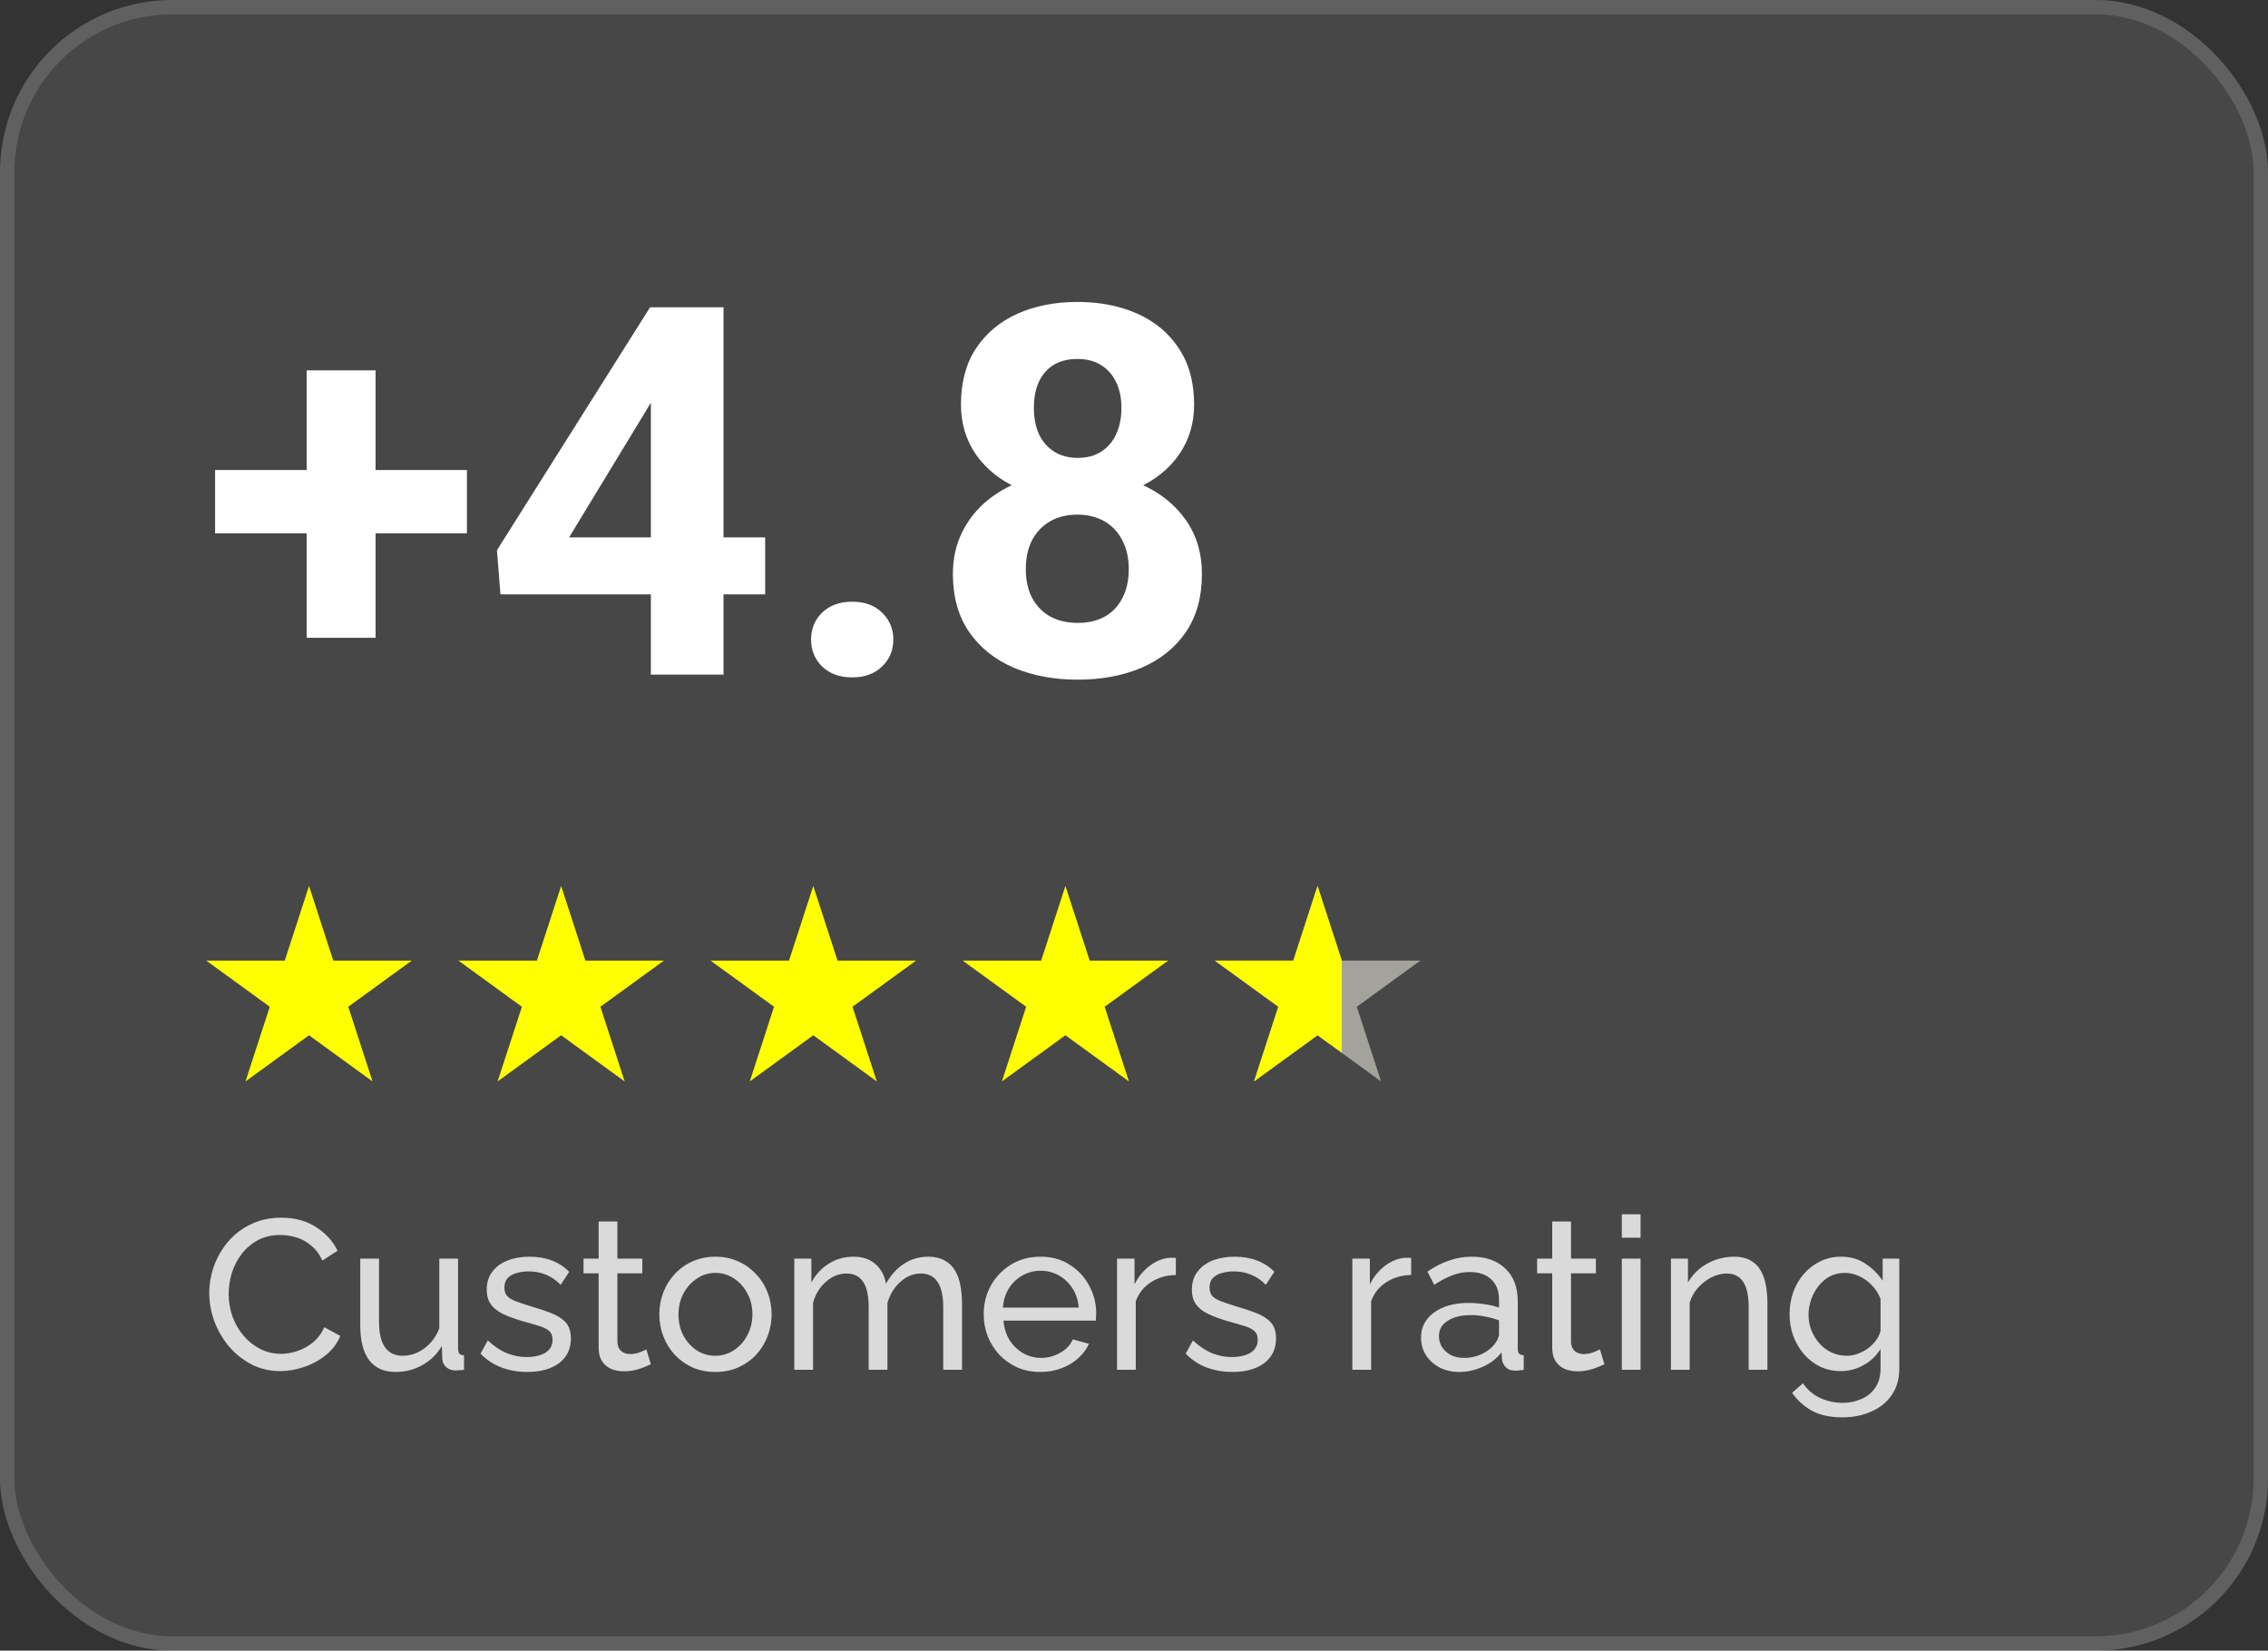
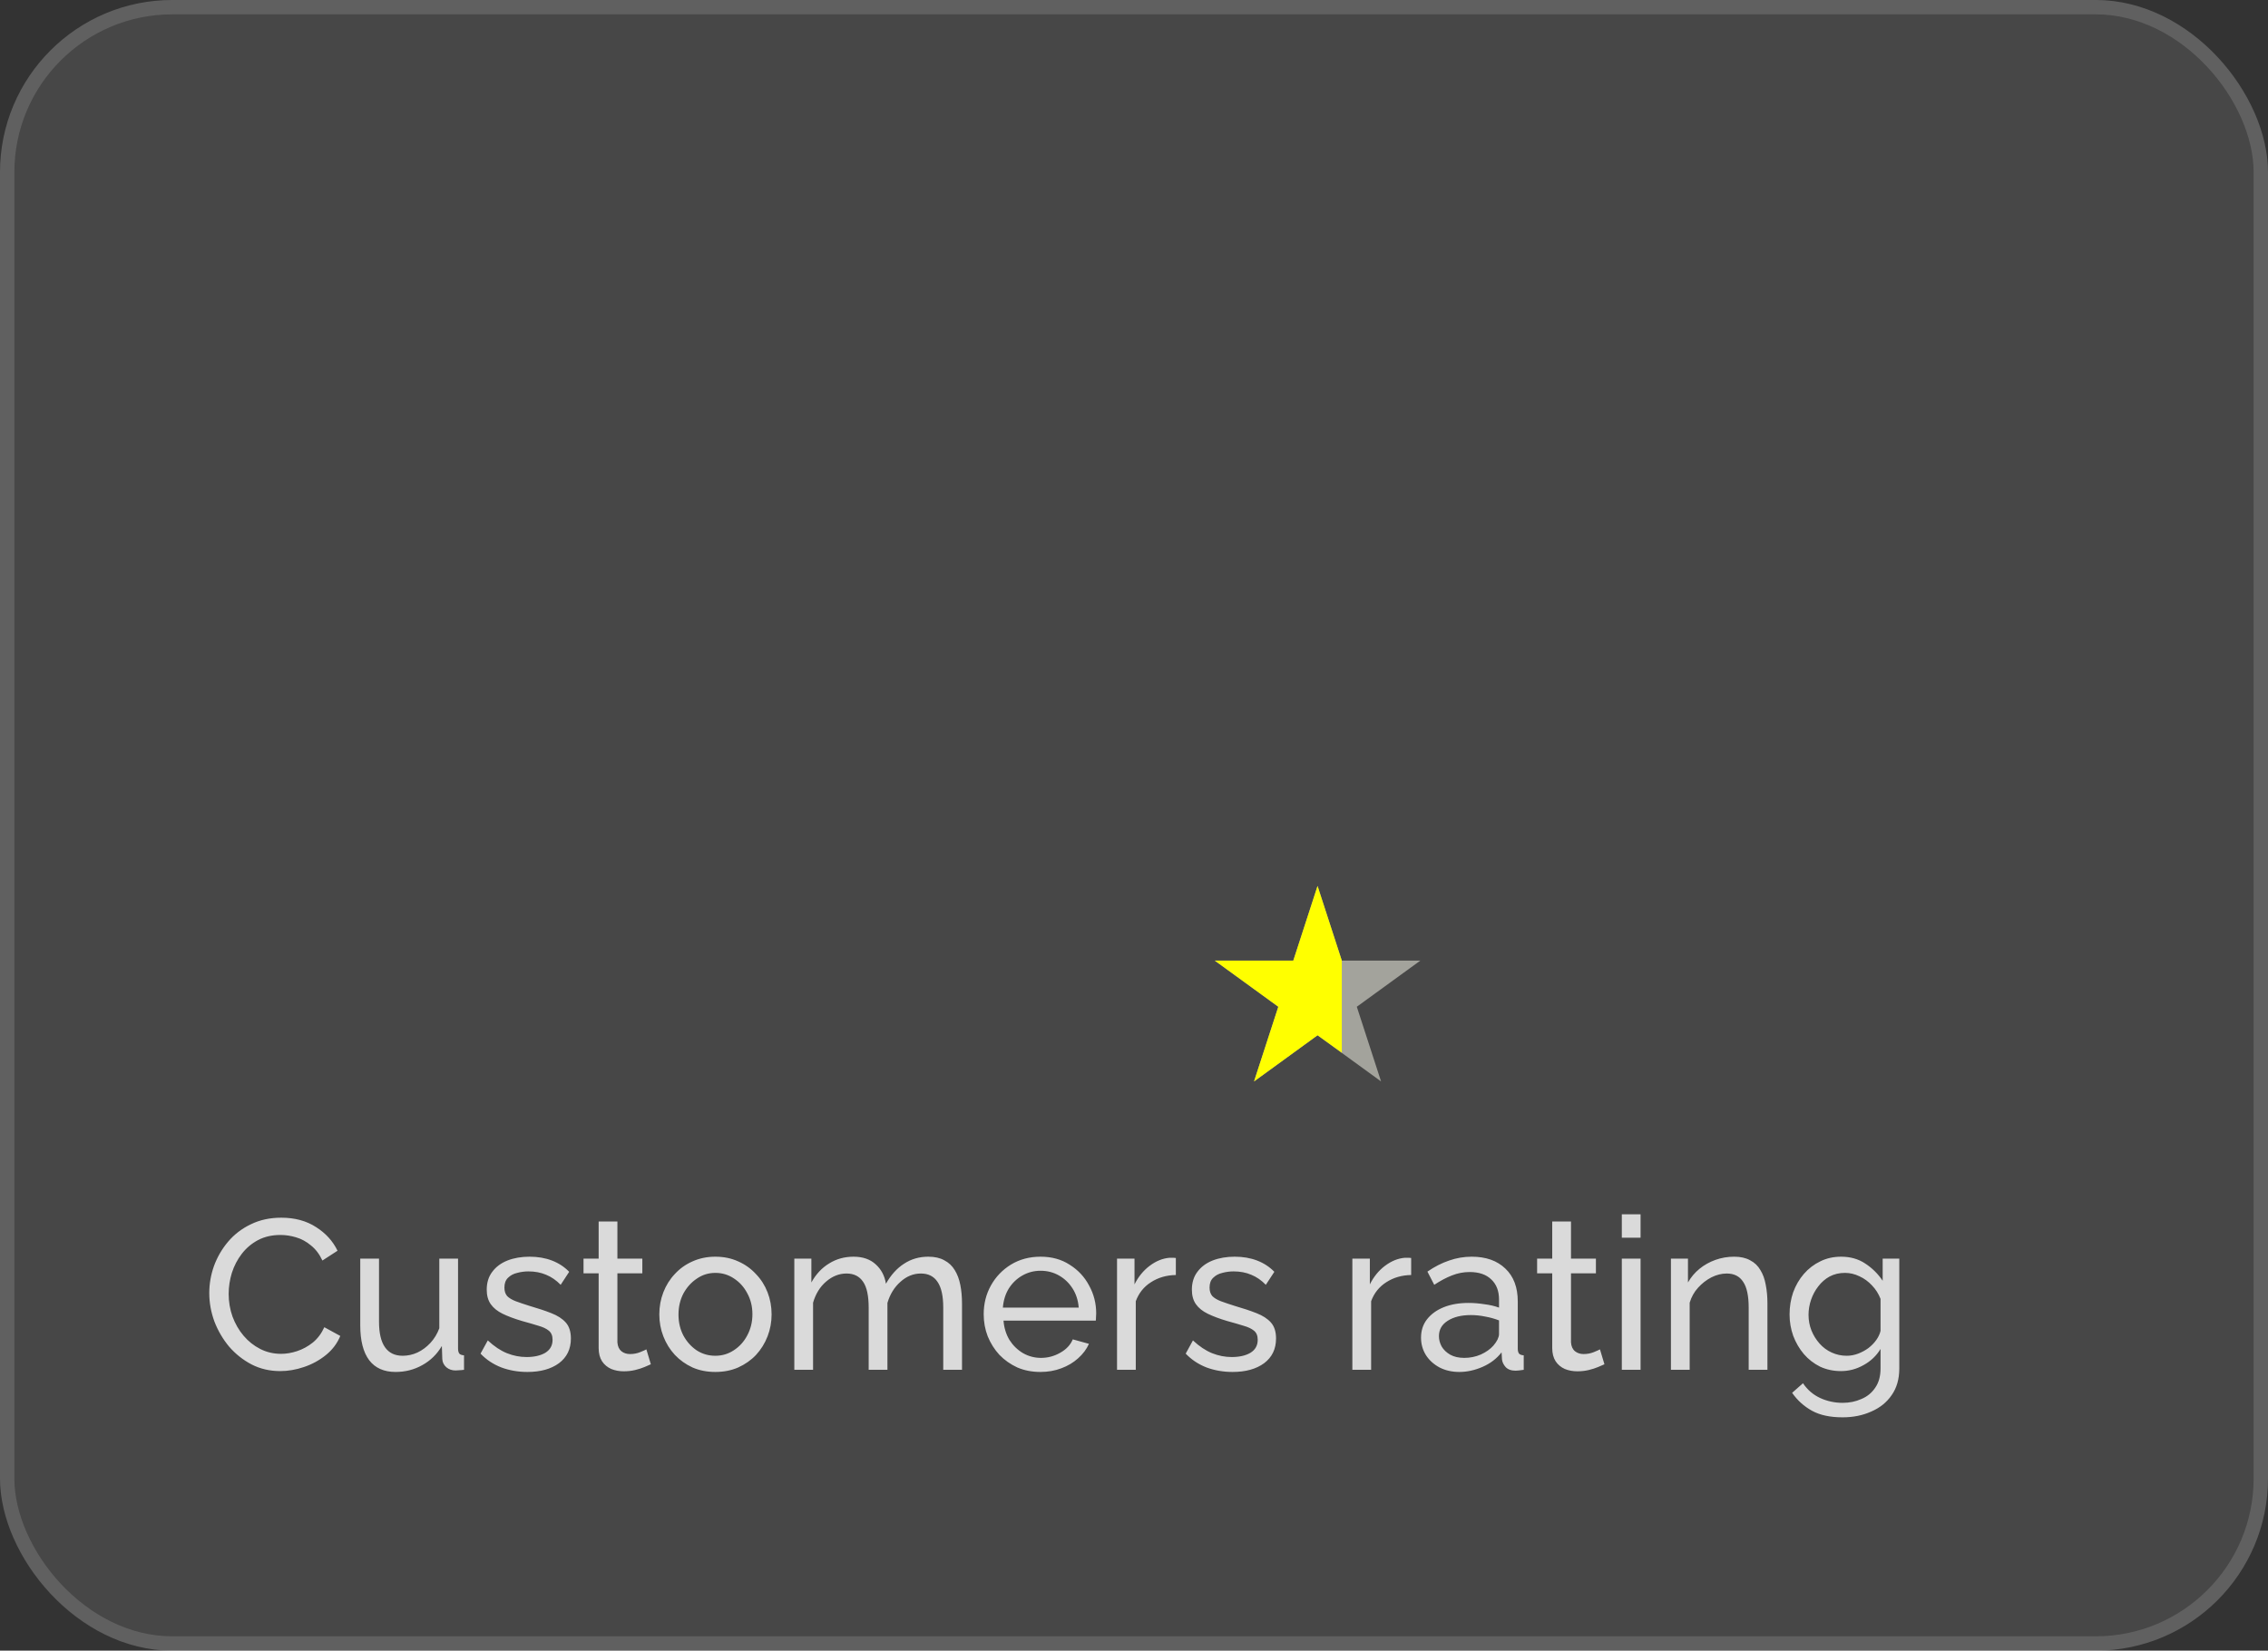
<svg xmlns="http://www.w3.org/2000/svg" width="158" height="115" viewBox="0 0 158 115" fill="none">
  <rect x="0" y="0" width="158" height="115" fill="#333333" stroke="none" />
  <rect width="158" height="115" rx="12" fill="white" fill-opacity="0.1" />
  <rect x="0.5" y="0.5" width="157" height="114" rx="11.5" stroke="white" stroke-opacity="0.14" />
  <path opacity="0.8" d="M14.579 90.091C14.579 89.448 14.688 88.819 14.905 88.206C15.133 87.582 15.46 87.018 15.885 86.514C16.32 85.999 16.85 85.593 17.473 85.296C18.097 84.99 18.804 84.836 19.596 84.836C20.536 84.836 21.342 85.054 22.015 85.489C22.688 85.915 23.188 86.464 23.514 87.137L22.461 87.82C22.253 87.374 21.986 87.023 21.659 86.766C21.342 86.499 20.996 86.311 20.62 86.202C20.254 86.093 19.893 86.039 19.537 86.039C18.953 86.039 18.433 86.157 17.978 86.395C17.533 86.632 17.157 86.949 16.85 87.345C16.543 87.741 16.311 88.186 16.152 88.681C16.004 89.166 15.93 89.655 15.93 90.15C15.93 90.694 16.019 91.219 16.197 91.724C16.385 92.228 16.642 92.674 16.969 93.059C17.295 93.445 17.681 93.752 18.126 93.98C18.572 94.207 19.057 94.321 19.581 94.321C19.947 94.321 20.323 94.257 20.709 94.128C21.095 93.999 21.456 93.802 21.793 93.534C22.129 93.257 22.396 92.901 22.594 92.466L23.707 93.074C23.49 93.599 23.153 94.044 22.698 94.41C22.243 94.776 21.733 95.053 21.169 95.241C20.615 95.429 20.066 95.523 19.522 95.523C18.799 95.523 18.136 95.37 17.533 95.063C16.929 94.747 16.405 94.331 15.959 93.816C15.524 93.292 15.182 92.708 14.935 92.065C14.698 91.412 14.579 90.754 14.579 90.091ZM25.097 92.332V87.686H26.404V92.08C26.404 92.871 26.542 93.465 26.819 93.861C27.096 94.257 27.507 94.455 28.051 94.455C28.407 94.455 28.749 94.38 29.075 94.232C29.412 94.074 29.713 93.851 29.981 93.564C30.248 93.277 30.456 92.936 30.604 92.54V87.686H31.91V93.95C31.91 94.108 31.94 94.227 31.999 94.306C32.069 94.376 32.178 94.415 32.326 94.425V95.434C32.178 95.454 32.059 95.464 31.97 95.464C31.89 95.474 31.811 95.479 31.732 95.479C31.485 95.479 31.272 95.405 31.094 95.256C30.916 95.098 30.822 94.905 30.812 94.677L30.782 93.772C30.446 94.346 29.991 94.791 29.417 95.108C28.853 95.424 28.234 95.583 27.561 95.583C26.75 95.583 26.136 95.311 25.721 94.766C25.305 94.212 25.097 93.401 25.097 92.332ZM36.743 95.583C36.1 95.583 35.496 95.479 34.932 95.271C34.368 95.053 33.883 94.732 33.477 94.306L33.982 93.386C34.428 93.802 34.873 94.098 35.318 94.277C35.763 94.455 36.219 94.544 36.684 94.544C37.218 94.544 37.653 94.445 37.99 94.247C38.326 94.039 38.495 93.737 38.495 93.341C38.495 93.055 38.405 92.842 38.227 92.703C38.059 92.565 37.817 92.451 37.5 92.362C37.183 92.263 36.807 92.154 36.372 92.035C35.838 91.877 35.387 91.709 35.021 91.531C34.655 91.353 34.378 91.13 34.19 90.863C34.002 90.596 33.908 90.259 33.908 89.853C33.908 89.359 34.037 88.943 34.294 88.606C34.551 88.26 34.903 87.998 35.348 87.82C35.803 87.642 36.318 87.553 36.891 87.553C37.465 87.553 37.985 87.642 38.45 87.82C38.915 87.998 39.316 88.26 39.652 88.606L39.059 89.512C38.752 89.195 38.415 88.963 38.049 88.814C37.683 88.656 37.272 88.577 36.817 88.577C36.55 88.577 36.288 88.611 36.031 88.681C35.773 88.74 35.56 88.854 35.392 89.022C35.224 89.18 35.14 89.408 35.14 89.705C35.14 89.952 35.204 90.15 35.333 90.299C35.471 90.437 35.669 90.556 35.927 90.655C36.194 90.754 36.515 90.863 36.891 90.981C37.475 91.15 37.98 91.318 38.405 91.486C38.841 91.654 39.177 91.872 39.415 92.139C39.652 92.406 39.771 92.777 39.771 93.252C39.771 93.985 39.494 94.559 38.94 94.974C38.386 95.38 37.653 95.583 36.743 95.583ZM45.341 95.048C45.233 95.098 45.084 95.162 44.896 95.241C44.708 95.32 44.49 95.39 44.243 95.449C43.996 95.508 43.733 95.538 43.456 95.538C43.14 95.538 42.848 95.484 42.581 95.375C42.313 95.256 42.101 95.078 41.942 94.841C41.784 94.593 41.705 94.287 41.705 93.92V88.71H40.651V87.686H41.705V85.103H43.011V87.686H44.748V88.71H43.011V93.52C43.031 93.797 43.125 94.004 43.293 94.143C43.461 94.272 43.659 94.336 43.887 94.336C44.144 94.336 44.382 94.291 44.599 94.202C44.817 94.113 44.96 94.049 45.03 94.009L45.341 95.048ZM49.835 95.583C49.251 95.583 48.721 95.479 48.246 95.271C47.772 95.053 47.361 94.761 47.015 94.395C46.668 94.019 46.401 93.589 46.213 93.104C46.025 92.619 45.931 92.109 45.931 91.575C45.931 91.031 46.025 90.516 46.213 90.031C46.401 89.547 46.668 89.121 47.015 88.755C47.361 88.379 47.772 88.087 48.246 87.879C48.731 87.662 49.261 87.553 49.835 87.553C50.419 87.553 50.948 87.662 51.423 87.879C51.898 88.087 52.309 88.379 52.655 88.755C53.011 89.121 53.283 89.547 53.471 90.031C53.659 90.516 53.753 91.031 53.753 91.575C53.753 92.109 53.659 92.619 53.471 93.104C53.283 93.589 53.016 94.019 52.67 94.395C52.324 94.761 51.908 95.053 51.423 95.271C50.948 95.479 50.419 95.583 49.835 95.583ZM47.267 91.59C47.267 92.124 47.381 92.609 47.608 93.045C47.846 93.48 48.157 93.826 48.543 94.084C48.929 94.331 49.36 94.455 49.835 94.455C50.31 94.455 50.74 94.326 51.126 94.069C51.522 93.811 51.834 93.465 52.061 93.03C52.299 92.584 52.417 92.095 52.417 91.56C52.417 91.026 52.299 90.541 52.061 90.106C51.834 89.67 51.522 89.324 51.126 89.067C50.74 88.809 50.31 88.681 49.835 88.681C49.36 88.681 48.929 88.814 48.543 89.082C48.157 89.339 47.846 89.685 47.608 90.121C47.381 90.556 47.267 91.046 47.267 91.59ZM67.018 95.434H65.711V91.1C65.711 90.289 65.578 89.69 65.311 89.304C65.053 88.918 64.668 88.725 64.153 88.725C63.629 88.725 63.154 88.918 62.728 89.304C62.303 89.68 62.001 90.17 61.823 90.774V95.434H60.516V91.1C60.516 90.279 60.388 89.68 60.13 89.304C59.873 88.918 59.487 88.725 58.973 88.725C58.458 88.725 57.983 88.913 57.548 89.289C57.122 89.655 56.82 90.145 56.642 90.759V95.434H55.336V87.686H56.524V89.349C56.84 88.775 57.251 88.334 57.755 88.028C58.26 87.711 58.829 87.553 59.462 87.553C60.106 87.553 60.62 87.731 61.006 88.087C61.392 88.433 61.63 88.884 61.719 89.438C62.065 88.824 62.486 88.359 62.98 88.043C63.475 87.716 64.039 87.553 64.672 87.553C65.118 87.553 65.489 87.637 65.786 87.805C66.092 87.963 66.335 88.191 66.513 88.488C66.691 88.775 66.82 89.116 66.899 89.512C66.978 89.908 67.018 90.338 67.018 90.803V95.434ZM72.477 95.583C71.894 95.583 71.359 95.479 70.874 95.271C70.399 95.053 69.984 94.761 69.627 94.395C69.281 94.019 69.009 93.589 68.811 93.104C68.623 92.619 68.529 92.105 68.529 91.56C68.529 90.828 68.697 90.16 69.034 89.556C69.37 88.953 69.835 88.468 70.429 88.102C71.033 87.736 71.72 87.553 72.492 87.553C73.274 87.553 73.952 87.741 74.526 88.117C75.109 88.483 75.56 88.968 75.876 89.571C76.203 90.165 76.366 90.808 76.366 91.501C76.366 91.6 76.361 91.699 76.351 91.798C76.351 91.887 76.347 91.956 76.337 92.006H69.909C69.949 92.51 70.088 92.96 70.325 93.356C70.573 93.742 70.889 94.049 71.275 94.277C71.661 94.494 72.077 94.603 72.522 94.603C72.997 94.603 73.442 94.484 73.858 94.247C74.283 94.009 74.575 93.698 74.734 93.312L75.862 93.624C75.693 93.999 75.441 94.336 75.105 94.633C74.778 94.93 74.387 95.162 73.932 95.33C73.487 95.499 73.002 95.583 72.477 95.583ZM69.865 91.1H75.149C75.109 90.596 74.966 90.15 74.719 89.764C74.471 89.378 74.155 89.076 73.769 88.859C73.383 88.641 72.957 88.532 72.492 88.532C72.037 88.532 71.617 88.641 71.231 88.859C70.845 89.076 70.528 89.378 70.281 89.764C70.043 90.15 69.905 90.596 69.865 91.1ZM81.915 88.829C81.262 88.839 80.683 89.007 80.178 89.334C79.683 89.65 79.332 90.091 79.124 90.655V95.434H77.818V87.686H79.035V89.482C79.302 88.948 79.654 88.517 80.089 88.191C80.534 87.854 81 87.666 81.484 87.627C81.583 87.627 81.668 87.627 81.737 87.627C81.806 87.627 81.865 87.632 81.915 87.642V88.829ZM85.867 95.583C85.224 95.583 84.621 95.479 84.056 95.271C83.493 95.053 83.008 94.732 82.602 94.306L83.106 93.386C83.552 93.802 83.997 94.098 84.442 94.277C84.888 94.455 85.343 94.544 85.808 94.544C86.342 94.544 86.778 94.445 87.114 94.247C87.451 94.039 87.619 93.737 87.619 93.341C87.619 93.055 87.53 92.842 87.352 92.703C87.183 92.565 86.941 92.451 86.624 92.362C86.308 92.263 85.932 92.154 85.496 92.035C84.962 91.877 84.512 91.709 84.146 91.531C83.779 91.353 83.502 91.13 83.314 90.863C83.126 90.596 83.032 90.259 83.032 89.853C83.032 89.359 83.161 88.943 83.418 88.606C83.675 88.26 84.027 87.998 84.472 87.82C84.927 87.642 85.442 87.553 86.016 87.553C86.59 87.553 87.109 87.642 87.574 87.82C88.039 87.998 88.44 88.26 88.777 88.606L88.183 89.512C87.876 89.195 87.54 88.963 87.174 88.814C86.807 88.656 86.397 88.577 85.942 88.577C85.674 88.577 85.412 88.611 85.155 88.681C84.898 88.74 84.685 88.854 84.517 89.022C84.348 89.18 84.264 89.408 84.264 89.705C84.264 89.952 84.329 90.15 84.457 90.299C84.596 90.437 84.794 90.556 85.051 90.655C85.318 90.754 85.64 90.863 86.016 90.981C86.6 91.15 87.104 91.318 87.53 91.486C87.965 91.654 88.302 91.872 88.539 92.139C88.777 92.406 88.895 92.777 88.895 93.252C88.895 93.985 88.618 94.559 88.064 94.974C87.51 95.38 86.778 95.583 85.867 95.583ZM98.309 88.829C97.656 88.839 97.077 89.007 96.572 89.334C96.078 89.65 95.726 90.091 95.519 90.655V95.434H94.212V87.686H95.43V89.482C95.697 88.948 96.048 88.517 96.483 88.191C96.929 87.854 97.394 87.666 97.879 87.627C97.978 87.627 98.062 87.627 98.131 87.627C98.2 87.627 98.26 87.632 98.309 87.642V88.829ZM98.996 93.193C98.996 92.698 99.135 92.273 99.412 91.916C99.698 91.55 100.089 91.268 100.584 91.07C101.079 90.873 101.653 90.774 102.306 90.774C102.652 90.774 103.018 90.803 103.404 90.863C103.79 90.912 104.132 90.991 104.429 91.1V90.536C104.429 89.942 104.25 89.477 103.894 89.141C103.538 88.794 103.033 88.621 102.38 88.621C101.955 88.621 101.544 88.701 101.148 88.859C100.762 89.007 100.352 89.225 99.916 89.512L99.441 88.592C99.946 88.245 100.451 87.988 100.955 87.82C101.46 87.642 101.984 87.553 102.529 87.553C103.518 87.553 104.3 87.83 104.874 88.384C105.448 88.928 105.735 89.69 105.735 90.67V93.95C105.735 94.108 105.764 94.227 105.824 94.306C105.893 94.376 106.002 94.415 106.15 94.425V95.434C106.022 95.454 105.908 95.469 105.809 95.479C105.72 95.489 105.646 95.494 105.586 95.494C105.28 95.494 105.047 95.41 104.889 95.241C104.74 95.073 104.656 94.895 104.636 94.707L104.607 94.217C104.27 94.653 103.83 94.989 103.286 95.227C102.741 95.464 102.202 95.583 101.668 95.583C101.153 95.583 100.693 95.479 100.287 95.271C99.882 95.053 99.565 94.766 99.337 94.41C99.11 94.044 98.996 93.638 98.996 93.193ZM104.043 93.742C104.161 93.604 104.255 93.465 104.325 93.327C104.394 93.178 104.429 93.055 104.429 92.956V91.991C104.122 91.872 103.8 91.783 103.464 91.724C103.127 91.654 102.796 91.62 102.469 91.62C101.806 91.62 101.267 91.753 100.851 92.02C100.446 92.278 100.243 92.634 100.243 93.089C100.243 93.337 100.307 93.579 100.436 93.816C100.574 94.044 100.772 94.232 101.029 94.38C101.297 94.529 101.623 94.603 102.009 94.603C102.415 94.603 102.801 94.524 103.167 94.366C103.533 94.197 103.825 93.99 104.043 93.742ZM111.773 95.048C111.664 95.098 111.516 95.162 111.328 95.241C111.14 95.32 110.922 95.39 110.675 95.449C110.427 95.508 110.165 95.538 109.888 95.538C109.571 95.538 109.279 95.484 109.012 95.375C108.745 95.256 108.532 95.078 108.374 94.841C108.216 94.593 108.136 94.287 108.136 93.92V88.71H107.083V87.686H108.136V85.103H109.443V87.686H111.179V88.71H109.443V93.52C109.462 93.797 109.556 94.004 109.725 94.143C109.893 94.272 110.091 94.336 110.318 94.336C110.576 94.336 110.813 94.291 111.031 94.202C111.249 94.113 111.392 94.049 111.461 94.009L111.773 95.048ZM112.984 95.434V87.686H114.29V95.434H112.984ZM112.984 86.232V84.599H114.29V86.232H112.984ZM123.128 95.434H121.822V91.1C121.822 90.279 121.694 89.68 121.436 89.304C121.189 88.918 120.808 88.725 120.293 88.725C119.937 88.725 119.581 88.814 119.225 88.992C118.878 89.171 118.567 89.413 118.29 89.72C118.022 90.017 117.829 90.363 117.711 90.759V95.434H116.405V87.686H117.592V89.349C117.8 88.983 118.067 88.666 118.393 88.399C118.72 88.132 119.091 87.924 119.507 87.775C119.922 87.627 120.358 87.553 120.813 87.553C121.258 87.553 121.629 87.637 121.926 87.805C122.233 87.963 122.47 88.191 122.639 88.488C122.817 88.775 122.94 89.116 123.01 89.512C123.089 89.908 123.128 90.338 123.128 90.803V95.434ZM128.247 95.523C127.723 95.523 127.238 95.419 126.792 95.212C126.357 94.994 125.981 94.702 125.664 94.336C125.348 93.96 125.1 93.534 124.922 93.059C124.754 92.584 124.67 92.09 124.67 91.575C124.67 91.031 124.754 90.516 124.922 90.031C125.1 89.547 125.348 89.121 125.664 88.755C125.991 88.379 126.372 88.087 126.807 87.879C127.243 87.662 127.727 87.553 128.262 87.553C128.905 87.553 129.464 87.711 129.939 88.028C130.424 88.344 130.83 88.745 131.156 89.23V87.686H132.314V95.345C132.314 96.078 132.136 96.696 131.78 97.201C131.433 97.705 130.958 98.086 130.355 98.344C129.761 98.611 129.098 98.744 128.366 98.744C127.495 98.744 126.782 98.591 126.228 98.284C125.674 97.977 125.214 97.562 124.848 97.037L125.605 96.369C125.912 96.825 126.308 97.166 126.792 97.394C127.287 97.621 127.812 97.735 128.366 97.735C128.841 97.735 129.276 97.646 129.672 97.468C130.078 97.3 130.399 97.037 130.637 96.681C130.884 96.325 131.008 95.88 131.008 95.345V93.98C130.721 94.455 130.325 94.831 129.82 95.108C129.326 95.385 128.801 95.523 128.247 95.523ZM128.648 94.455C128.925 94.455 129.192 94.405 129.449 94.306C129.707 94.207 129.944 94.079 130.162 93.92C130.379 93.752 130.563 93.564 130.711 93.356C130.859 93.148 130.958 92.936 131.008 92.718V90.492C130.869 90.135 130.671 89.824 130.414 89.556C130.157 89.279 129.865 89.067 129.538 88.918C129.212 88.76 128.875 88.681 128.529 88.681C128.133 88.681 127.777 88.765 127.46 88.933C127.154 89.101 126.891 89.329 126.674 89.616C126.456 89.893 126.288 90.205 126.169 90.551C126.05 90.897 125.991 91.249 125.991 91.605C125.991 91.991 126.06 92.357 126.199 92.703C126.337 93.04 126.525 93.341 126.763 93.609C127 93.876 127.282 94.084 127.609 94.232C127.935 94.38 128.282 94.455 128.648 94.455Z" fill="white" />
-   <path d="M32.527 32.744V37.156H14.984V32.744H32.527ZM26.164 25.801V44.434H21.365V25.801H26.164ZM53.305 37.438V41.41H34.865L34.619 38.334L45.289 21.406H49.315L44.955 28.701L39.647 37.438H53.305ZM50.404 21.406V47H45.342V21.406H50.404ZM56.504 44.557C56.504 43.807 56.762 43.18 57.277 42.676C57.805 42.172 58.502 41.92 59.369 41.92C60.236 41.92 60.928 42.172 61.443 42.676C61.971 43.18 62.234 43.807 62.234 44.557C62.234 45.307 61.971 45.934 61.443 46.438C60.928 46.941 60.236 47.193 59.369 47.193C58.502 47.193 57.805 46.941 57.277 46.438C56.762 45.934 56.504 45.307 56.504 44.557ZM83.732 39.986C83.732 41.592 83.357 42.945 82.607 44.047C81.857 45.137 80.826 45.963 79.514 46.525C78.213 47.076 76.736 47.352 75.084 47.352C73.432 47.352 71.949 47.076 70.637 46.525C69.324 45.963 68.287 45.137 67.525 44.047C66.764 42.945 66.383 41.592 66.383 39.986C66.383 38.908 66.6 37.935 67.033 37.068C67.467 36.19 68.07 35.44 68.844 34.818C69.629 34.185 70.549 33.705 71.603 33.377C72.658 33.037 73.807 32.867 75.049 32.867C76.713 32.867 78.201 33.16 79.514 33.746C80.826 34.332 81.857 35.158 82.607 36.225C83.357 37.291 83.732 38.545 83.732 39.986ZM78.635 39.652C78.635 38.867 78.482 38.193 78.178 37.631C77.885 37.057 77.469 36.617 76.93 36.312C76.391 36.008 75.764 35.855 75.049 35.855C74.334 35.855 73.707 36.008 73.168 36.312C72.629 36.617 72.207 37.057 71.902 37.631C71.609 38.193 71.463 38.867 71.463 39.652C71.463 40.426 71.609 41.094 71.902 41.656C72.207 42.219 72.629 42.652 73.168 42.957C73.719 43.25 74.357 43.397 75.084 43.397C75.811 43.397 76.438 43.25 76.965 42.957C77.504 42.652 77.914 42.219 78.195 41.656C78.488 41.094 78.635 40.426 78.635 39.652ZM83.188 28.191C83.188 29.492 82.842 30.646 82.15 31.654C81.459 32.65 80.498 33.43 79.268 33.992C78.049 34.555 76.654 34.836 75.084 34.836C73.502 34.836 72.096 34.555 70.865 33.992C69.635 33.43 68.674 32.65 67.982 31.654C67.291 30.646 66.945 29.492 66.945 28.191C66.945 26.645 67.291 25.344 67.982 24.289C68.686 23.223 69.647 22.414 70.865 21.863C72.096 21.312 73.49 21.037 75.049 21.037C76.631 21.037 78.031 21.312 79.25 21.863C80.481 22.414 81.441 23.223 82.133 24.289C82.836 25.344 83.188 26.645 83.188 28.191ZM78.125 28.42C78.125 27.729 78.002 27.131 77.756 26.627C77.51 26.111 77.158 25.713 76.701 25.432C76.256 25.15 75.705 25.01 75.049 25.01C74.416 25.01 73.871 25.145 73.414 25.414C72.969 25.684 72.623 26.076 72.377 26.592C72.143 27.096 72.025 27.705 72.025 28.42C72.025 29.111 72.143 29.721 72.377 30.248C72.623 30.764 72.975 31.168 73.432 31.461C73.889 31.754 74.439 31.9 75.084 31.9C75.728 31.9 76.273 31.754 76.719 31.461C77.176 31.168 77.522 30.764 77.756 30.248C78.002 29.721 78.125 29.111 78.125 28.42Z" fill="white" />
-   <path d="M21.528 61.724L23.218 66.925H28.687L24.262 70.14L25.952 75.342L21.528 72.127L17.103 75.342L18.793 70.14L14.368 66.925H19.838L21.528 61.724Z" fill="#FFFF00" />
-   <path d="M39.092 61.724L40.782 66.925H46.252L41.827 70.14L43.517 75.342L39.092 72.127L34.667 75.342L36.358 70.14L31.933 66.925H37.402L39.092 61.724Z" fill="#FFFF00" />
-   <path d="M56.657 61.724L58.348 66.925H63.817L59.392 70.14L61.082 75.342L56.657 72.127L52.233 75.342L53.923 70.14L49.498 66.925H54.967L56.657 61.724Z" fill="#FFFF00" />
-   <path d="M74.222 61.724L75.912 66.925H81.381L76.957 70.14L78.647 75.342L74.222 72.127L69.797 75.342L71.487 70.14L67.063 66.925H72.532L74.222 61.724Z" fill="#FFFF00" />
  <path opacity="0.5" d="M91.787 61.724L93.478 66.925H98.947L94.522 70.14L96.212 75.342L91.787 72.127L87.363 75.342L89.053 70.14L84.628 66.925H90.097L91.787 61.724Z" fill="#FFFFF2" />
  <path d="M91.787 61.724L93.477 66.925V73.343L91.787 72.127L87.362 75.342L89.053 70.14L84.628 66.925H90.097L91.787 61.724Z" fill="#FFFF00" />
</svg>